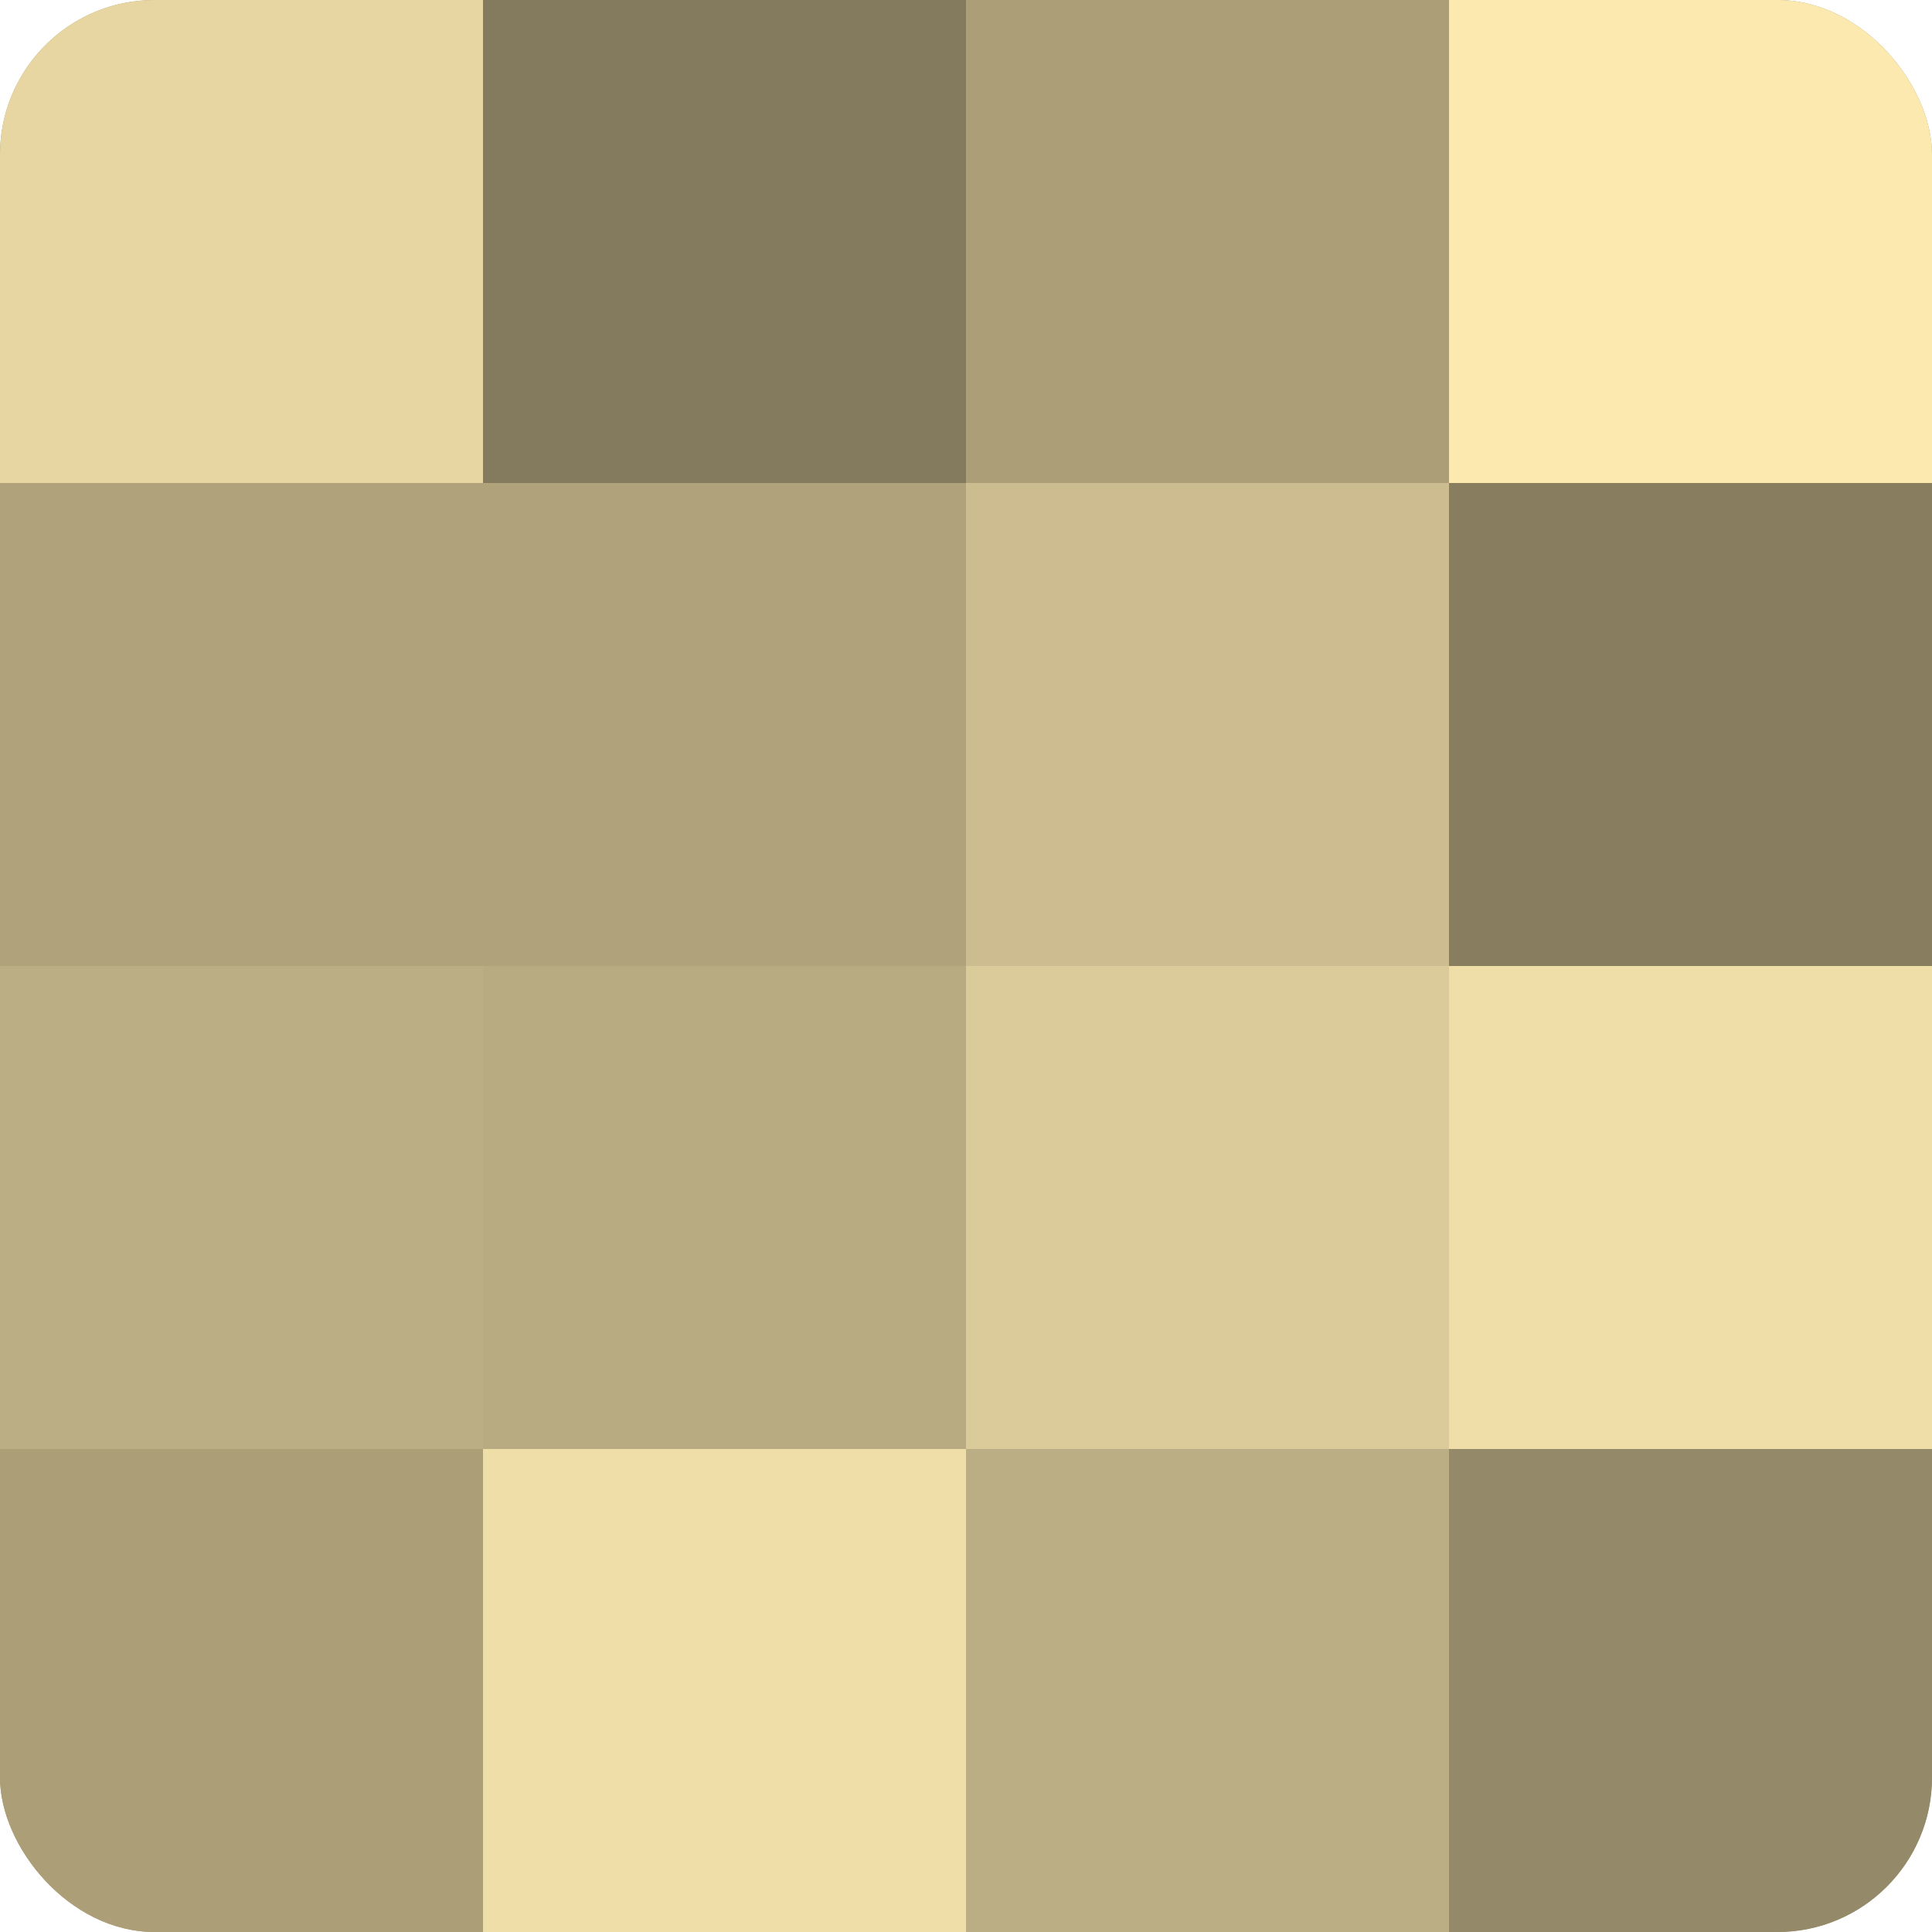
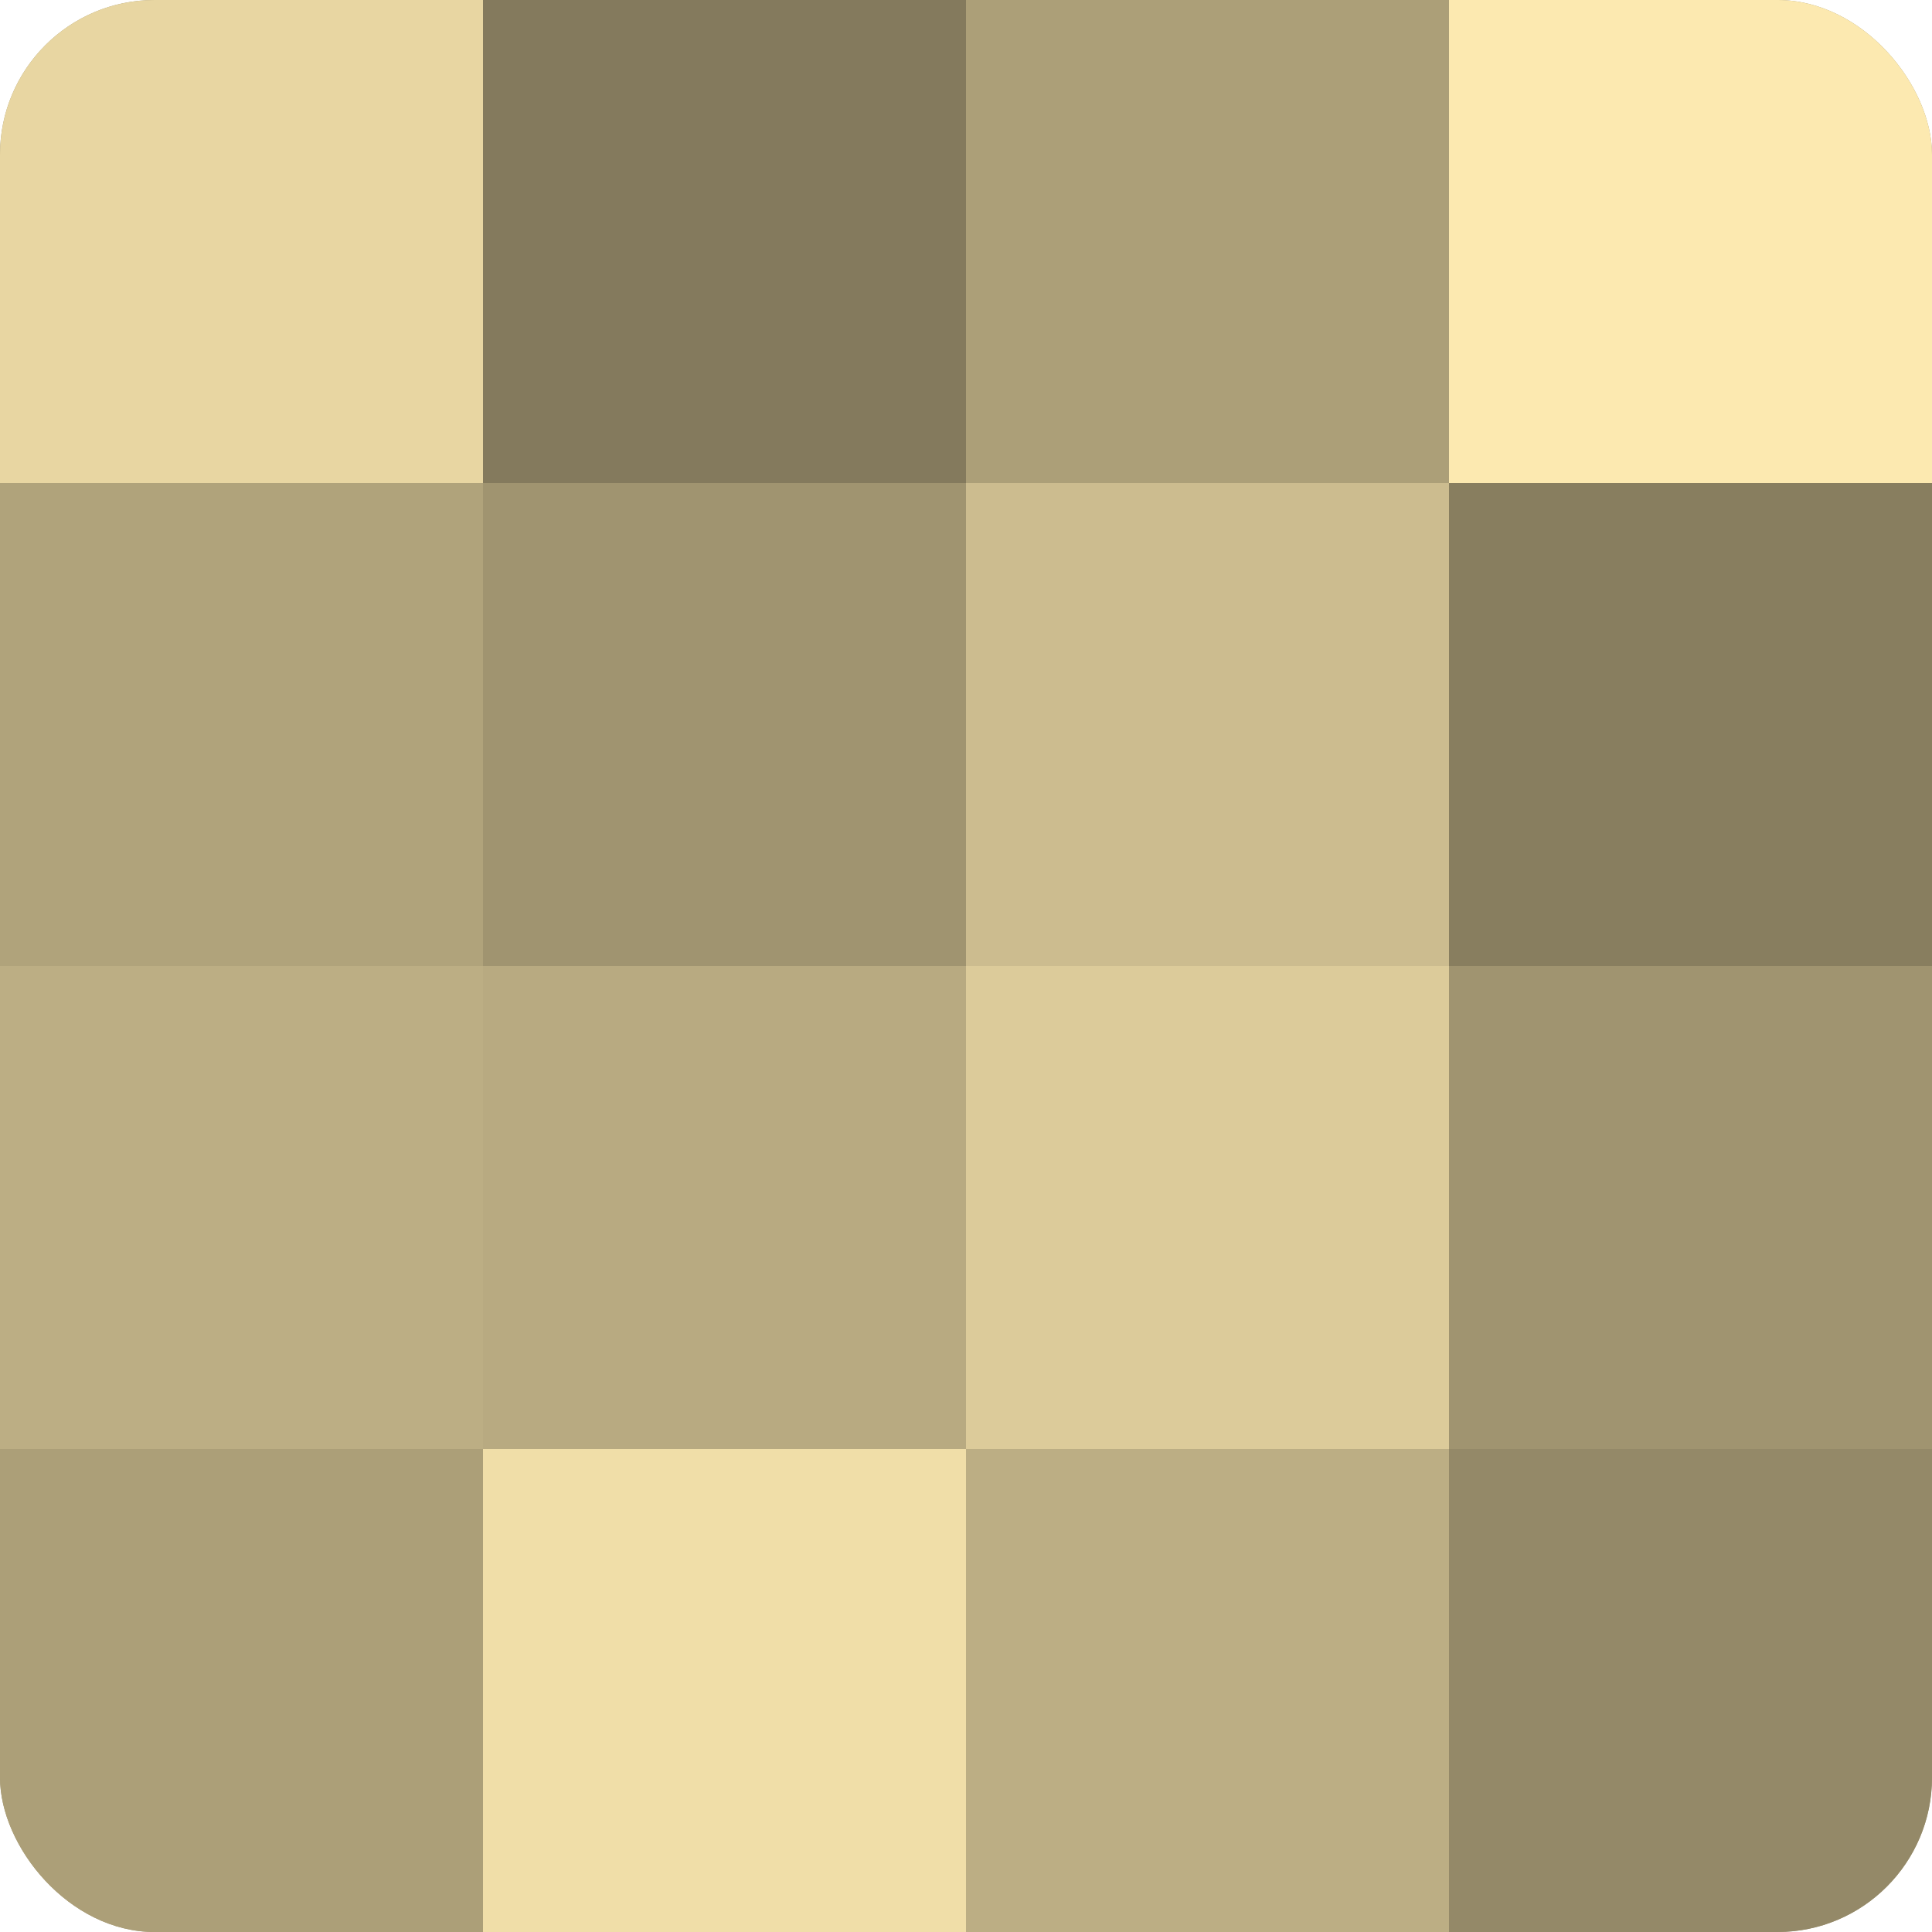
<svg xmlns="http://www.w3.org/2000/svg" width="80" height="80" viewBox="0 0 100 100" preserveAspectRatio="xMidYMid meet">
  <defs>
    <clipPath id="c" width="100" height="100">
      <rect width="100" height="100" rx="8" ry="8" />
    </clipPath>
  </defs>
  <g clip-path="url(#c)">
    <rect width="100" height="100" fill="#a09470" />
    <rect width="25" height="25" fill="#e8d6a2" />
    <rect y="25" width="25" height="25" fill="#b0a37b" />
    <rect y="50" width="25" height="25" fill="#bcae84" />
    <rect y="75" width="25" height="25" fill="#ac9f78" />
    <rect x="25" width="25" height="25" fill="#847a5d" />
-     <rect x="25" y="25" width="25" height="25" fill="#b0a37b" />
    <rect x="25" y="50" width="25" height="25" fill="#b8aa81" />
    <rect x="25" y="75" width="25" height="25" fill="#f0dea8" />
    <rect x="50" width="25" height="25" fill="#ac9f78" />
    <rect x="50" y="25" width="25" height="25" fill="#ccbc8f" />
    <rect x="50" y="50" width="25" height="25" fill="#dccb9a" />
    <rect x="50" y="75" width="25" height="25" fill="#bcae84" />
    <rect x="75" width="25" height="25" fill="#fce9b0" />
    <rect x="75" y="25" width="25" height="25" fill="#887e5f" />
-     <rect x="75" y="50" width="25" height="25" fill="#f0dea8" />
    <rect x="75" y="75" width="25" height="25" fill="#948968" />
  </g>
</svg>